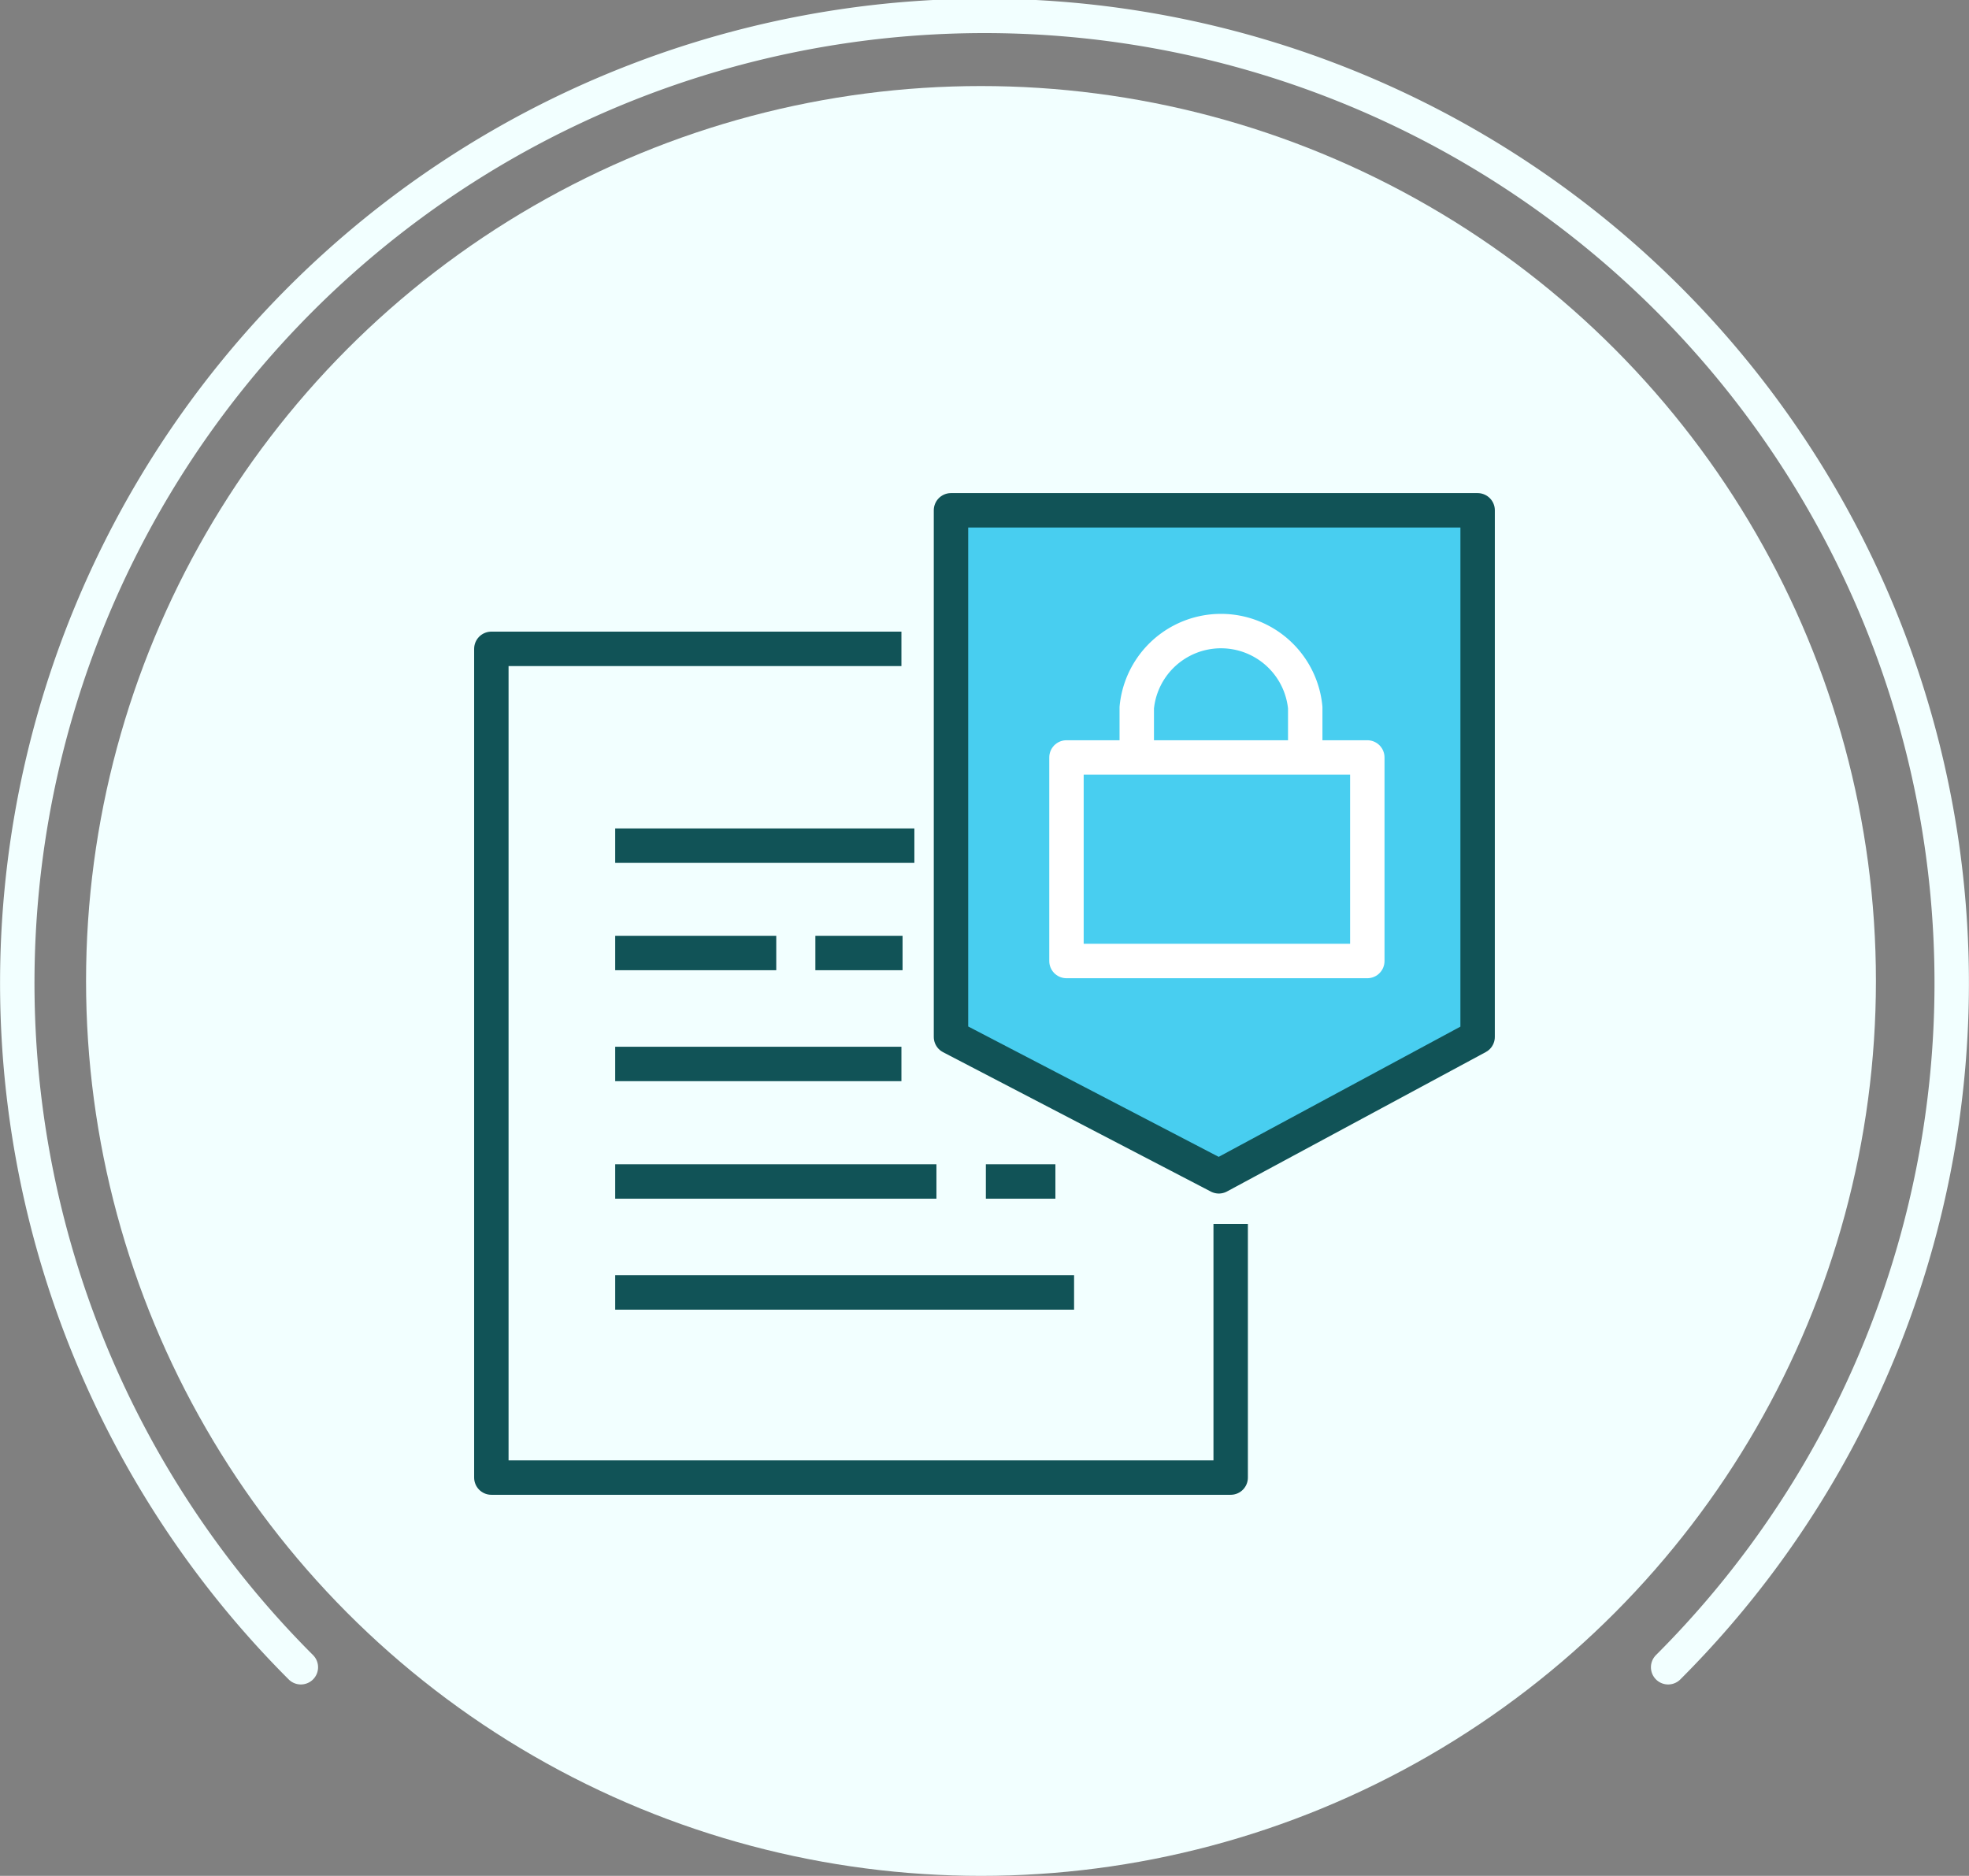
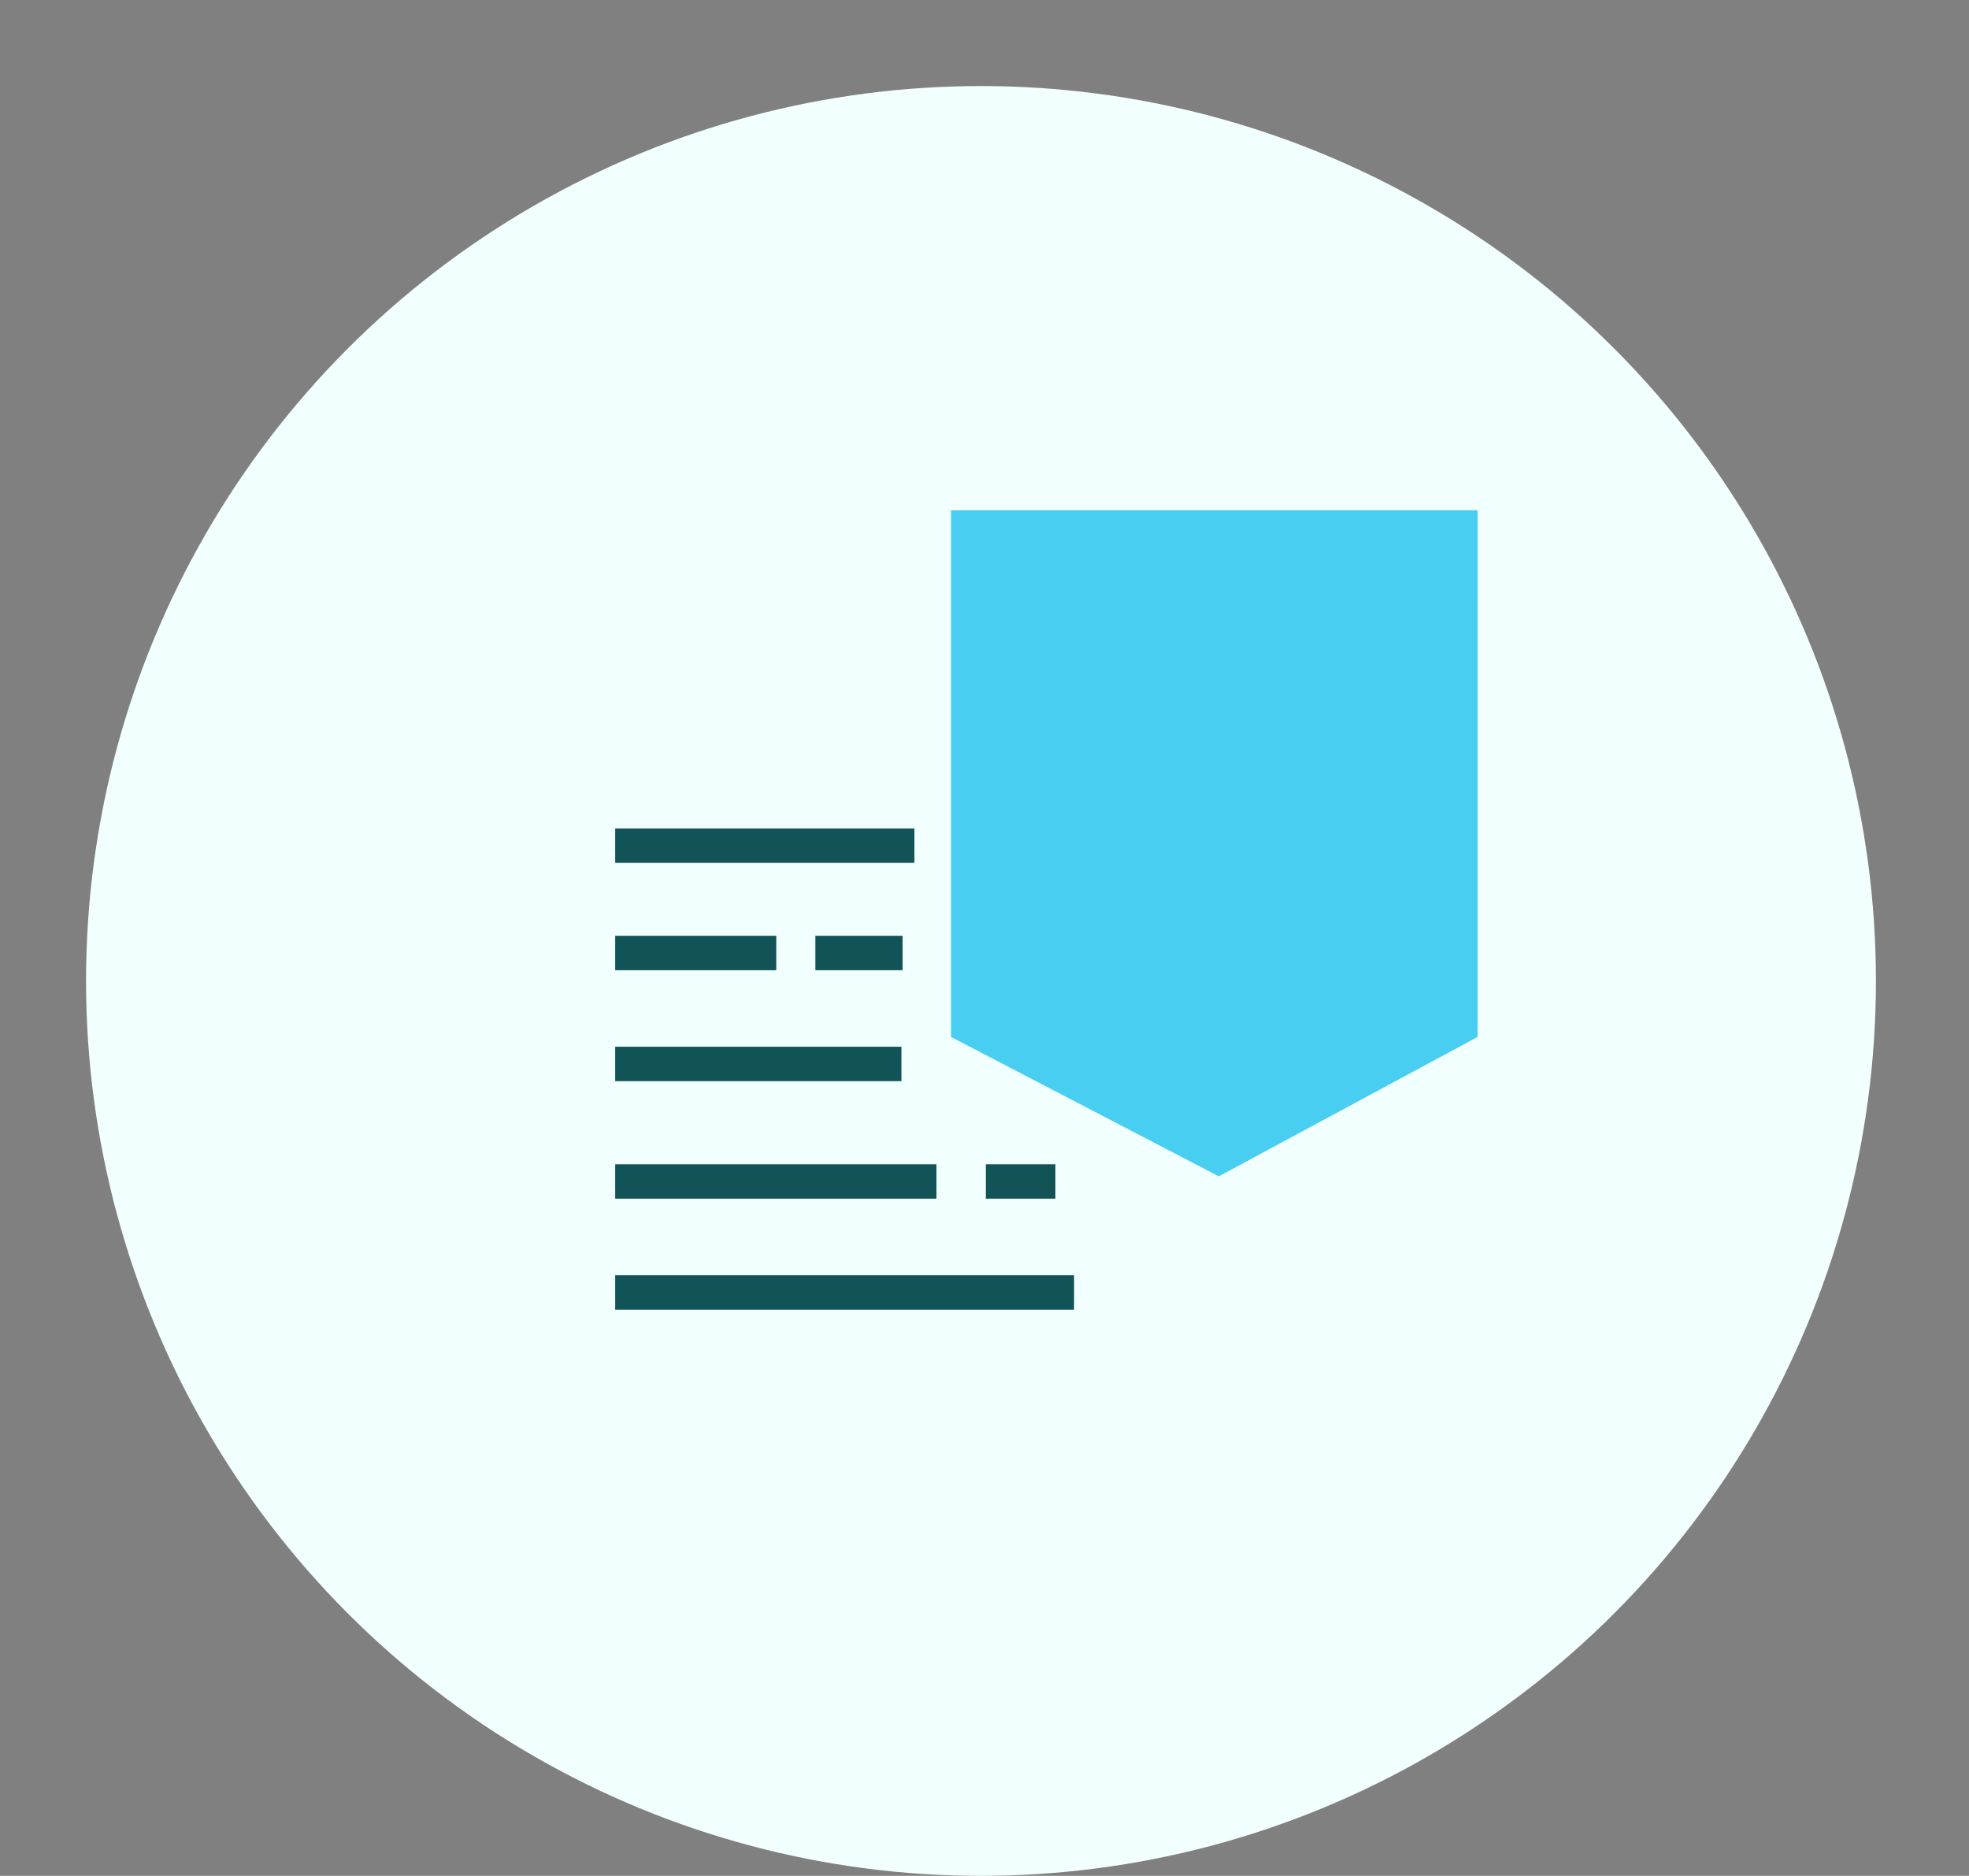
<svg xmlns="http://www.w3.org/2000/svg" width="114.408" height="109">
  <rect width="100%" height="100%" fill="#808080" stroke="none" />
  <g transform="translate(-244.75 -69.296)">
    <circle cx="52" cy="52" r="52" transform="translate(249.75 74.296)" fill="#f2ffff" />
    <path d="M330.606 129.548l-15.037 8.1-15.562-8.1v-30.6h30.6z" fill="#48cef0" />
-     <path d="M330.606 129.548l-15.037 8.1-15.562-8.1v-30.6h30.6z" fill="none" stroke="#115357" stroke-linejoin="round" stroke-width="2" />
-     <path d="M297.127 106.998H273.3v48.155h42.958v-14.742" fill="none" stroke="#115357" stroke-linejoin="round" stroke-width="2" />
    <path d="M297.879 118.435h-17.383zm-8.025 6.237h-9.358zm7.339 0h-5.066zm-.066 6.447h-16.631zm10.032 13.277h-26.663zm-7.998-6.448h-18.665zm6.913 0h-4.04z" fill="none" stroke="#115357" stroke-miterlimit="10" stroke-width="2" />
-     <path d="M306.717 113.309h17.48v11.828h-17.48z" fill="none" stroke="#fff" stroke-linejoin="round" stroke-width="2" />
-     <path d="M310.801 113.973v-3.56a4.917 4.917 0 019.789 0v3.56" fill="none" stroke="#fff" stroke-linejoin="round" stroke-width="2" />
-     <path d="M341.677 166.174a56.2 56.2 0 10-79.446 0" fill="none" stroke="#f2ffff" stroke-linecap="round" stroke-miterlimit="10" stroke-width="2" />
  </g>
</svg>